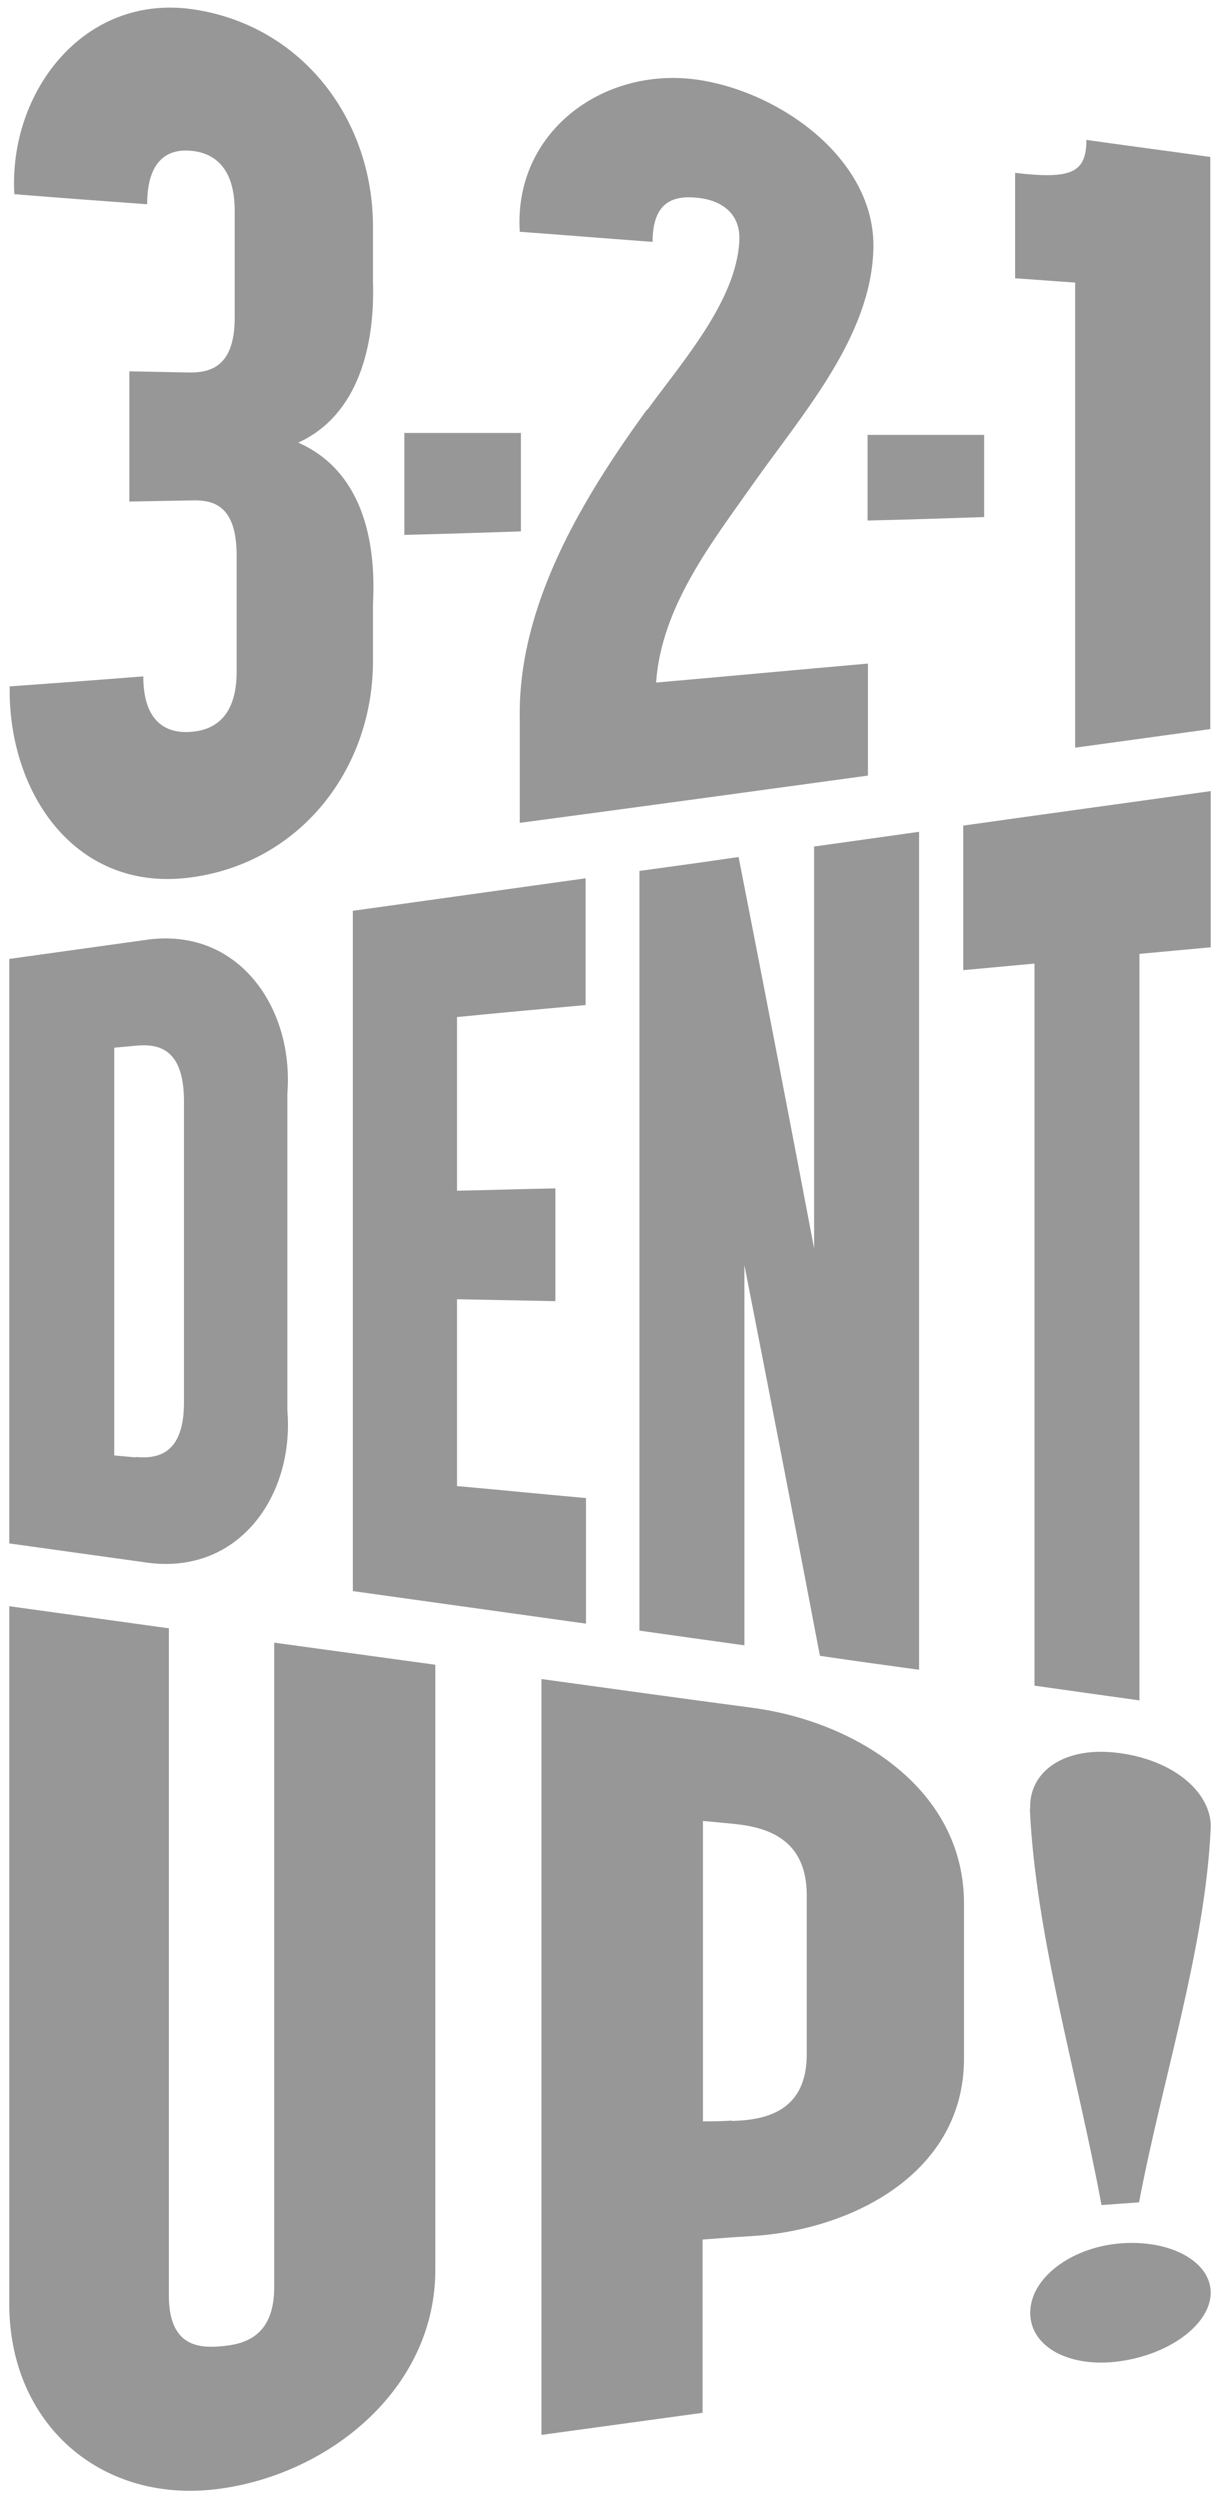
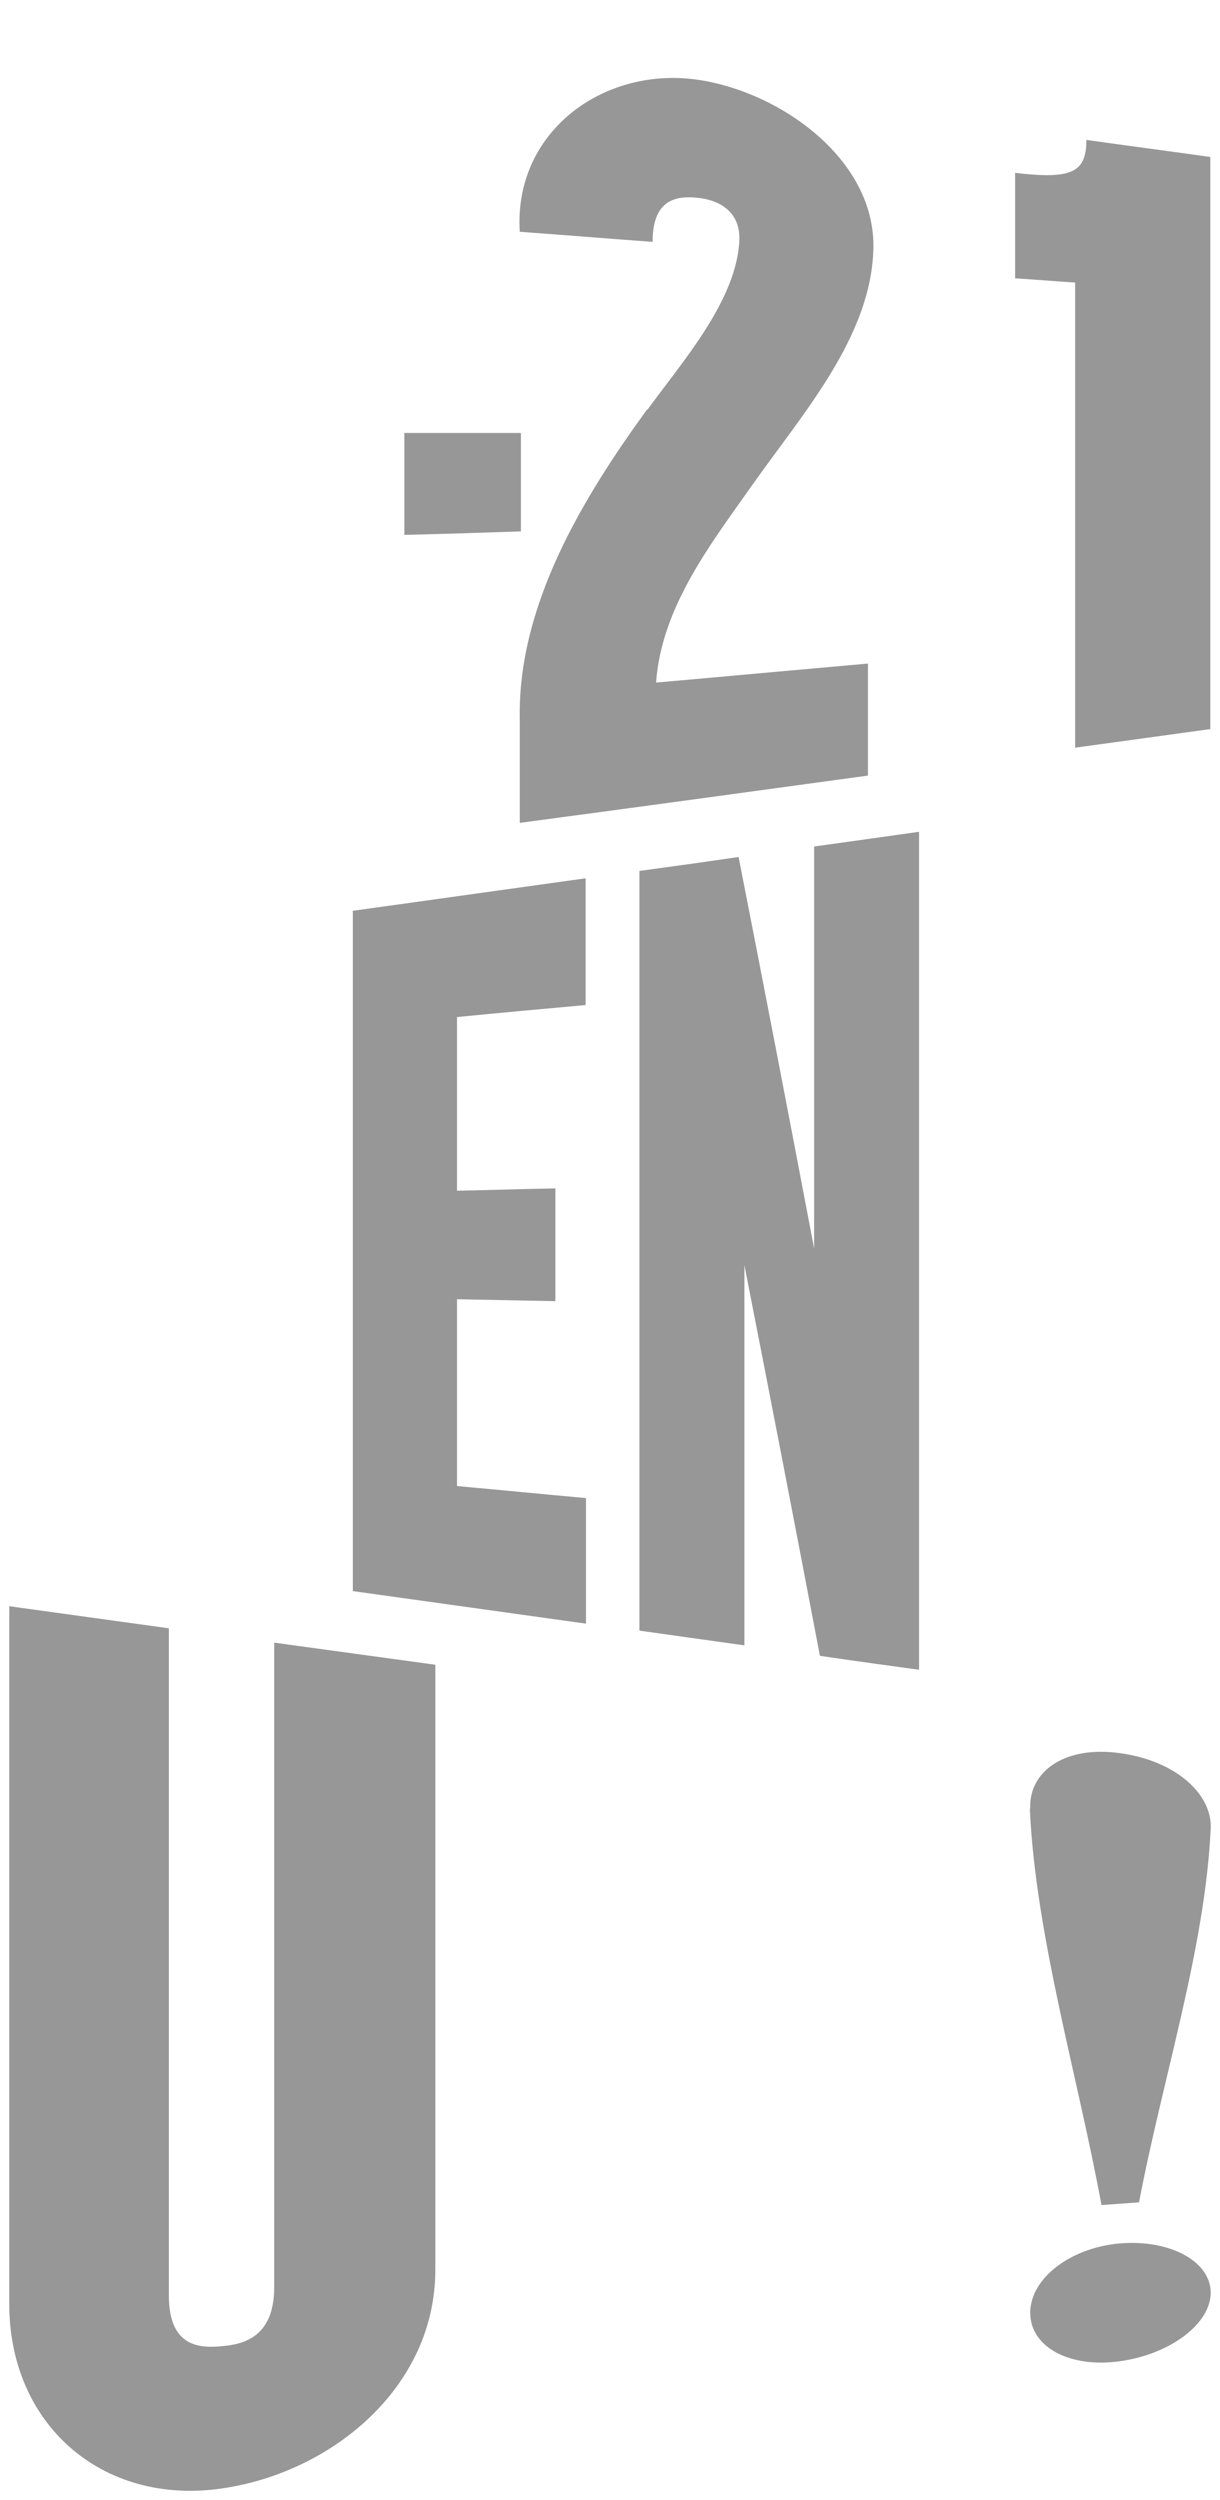
<svg xmlns="http://www.w3.org/2000/svg" id="Ebene_1" width="315" height="645" version="1.1" viewBox="0 0 315 645">
  <defs>
    <style>
      .st0 {
        fill: #979797;
      }
    </style>
  </defs>
  <path class="st0" d="M2.4,593.6v-179.2c13.7,1.9,27.5,3.8,41.2,5.7v172.1c0,13.2,7.7,13.7,13.8,13.1,5.7-.5,13.4-2.5,13.4-15.2v-166.3c13.8,1.9,27.7,3.8,41.6,5.7v156.1c0,30.4-26.8,52.3-55,56.4-31.2,4.6-55.4-16.8-55-48.3h0Z" />
-   <path class="st0" d="M139.9,433.2c18.1,2.5,36.2,5,54.3,7.4,26.6,3.5,54.9,20.9,54.7,50.8v39.1c.4,29.8-28.5,44.8-54.7,46.4-5.1.3-7.6.5-12.8.9v44.7c-13.9,1.9-27.7,3.8-41.6,5.7v-195h0ZM188.9,547.2c8.4-.2,19.4-2.2,19.4-17.2v-41c0-14.7-10.4-17.7-19.4-18.5-2.9-.3-4.4-.4-7.4-.7v77.5c2.9,0,4.4,0,7.4-.2h0Z" />
  <path class="st0" d="M266,466.6c-.4-9.4,8.7-16.3,23.1-14.3,14.8,2,23.9,10.8,23.5,19.4-1.4,30.9-12.5,64.8-18.5,96.5-3.9.3-5.8.4-9.7.7-6.2-33.6-17-69.5-18.5-102.2h0ZM289.1,578.8c13.1-1.1,23.5,4.7,23.5,12.7s-10.4,15.9-23.5,17.7c-12.8,1.8-23.1-3.6-23.1-12.5s10.4-16.8,23.1-17.9h0Z" />
-   <path class="st0" d="M2.4,247.4c14.3-2,21.5-3,35.9-5,23.4-3,37.6,17.7,35.9,39.7v81.8c1.8,22.1-12.6,42.3-35.9,39.3-14.4-2-21.5-3-35.9-5v-150.8h0ZM35,375.9c5.5.5,12.5-.5,12.5-14.1v-77.7c0-13.6-6.6-14.9-12.5-14.3-2.2.2-3.3.3-5.5.5v105.2c2.2.2,3.3.3,5.5.5Z" />
  <path class="st0" d="M91,235c20.1-2.8,40.1-5.6,60.2-8.4v32.7c-13.3,1.2-19.9,1.8-33.2,3.1v44.8c10.1-.2,15.2-.4,25.4-.6v29.1c-10.1-.2-15.2-.3-25.4-.5v48.2c13.3,1.2,20,1.9,33.3,3.1v32.4c-20.1-2.8-40.1-5.6-60.2-8.4v-175.4h0Z" />
  <path class="st0" d="M165.1,224.7c10.2-1.4,15.4-2.1,25.6-3.6,6.6,33.6,13.1,67.3,19.5,101v-103.7c10.9-1.5,16.3-2.3,27.1-3.8v216.2c-10.2-1.4-15.4-2.1-25.6-3.6-6.4-33.6-12.9-67.2-19.5-100.8v98.1c-10.9-1.5-16.3-2.3-27.1-3.8v-196.1h0Z" />
-   <path class="st0" d="M267.1,248.6c-7.4.7-11,1-18.4,1.7v-37.3c21.3-3,42.6-5.9,63.9-8.9v40.3c-7.4.7-11,1-18.4,1.7v192.6c-10.9-1.5-16.3-2.3-27.1-3.8v-186.4h0Z" />
-   <path class="st0" d="M2.4,177.1c13.8-1,20.7-1.5,34.6-2.6,0,12.9,7.1,14.8,12.5,14.3,4.8-.4,11.6-2.9,11.6-15.5v-30c0-12.9-6-14.3-11.3-14.2-6.6.1-9.9.2-16.4.3v-33.6c6.1.1,9.2.2,15.3.3,5.4.1,11.9-1.3,11.9-14.1v-27.6c0-11.6-5.7-15-11.3-15.5-5.4-.5-11.3,1.8-11.3,13.8-13.7-1-20.6-1.5-34.3-2.6C2.2,23.8,21.6-1.7,49.8,2.4c28.2,4.1,46.7,28.5,46.5,56.5v14c.5,15.7-3.5,34.1-19.3,41.3,16.4,7.2,20.2,25.1,19.3,41.6v14.3c.2,27.9-18.4,52.2-46.5,56.2-30.2,4.4-47.8-21.7-47.3-49.3h0c0,0,0,0,0,0Z" />
  <path class="st0" d="M167.1,105.8c8.9-12.3,23.1-28.2,23.8-43.8.3-7.3-5.1-10.5-11.1-11-6.2-.6-11.3,1.3-11.3,11.4-13.7-1-20.6-1.6-34.3-2.6-1.6-25.7,21.4-42.5,45.4-39.3,21.6,2.9,46.6,20.6,45.9,43.8-.6,22.4-17.9,42-30.6,59.9-10.9,15.5-24.1,32.1-25.5,51.9,18.2-1.6,36.5-3.3,54.7-4.9v28.9c-29.9,4.1-59.9,8.2-89.9,12.2v-27c-.5-29.3,16.4-57,32.9-79.7h0s0,0,0,0Z" />
  <path class="st0" d="M262.1,71.8v-27.2c14.5,1.7,18.4,0,18.4-8.5,12.8,1.8,19.2,2.6,32,4.4v147.6c-13.9,1.9-20.9,2.9-34.9,4.8v-120c-6.2-.4-9.4-.7-15.6-1.1h0Z" />
  <path class="st0" d="M134.5,137.1c-12,.4-18,.6-30.1.9v-26.3c12,0,18,0,30.1,0v25.3h0Z" />
-   <path class="st0" d="M254.1,133.4c-12,.4-18,.6-30.1.9v-22.1c12,0,18,0,30.1,0v21.1h0Z" />
</svg>